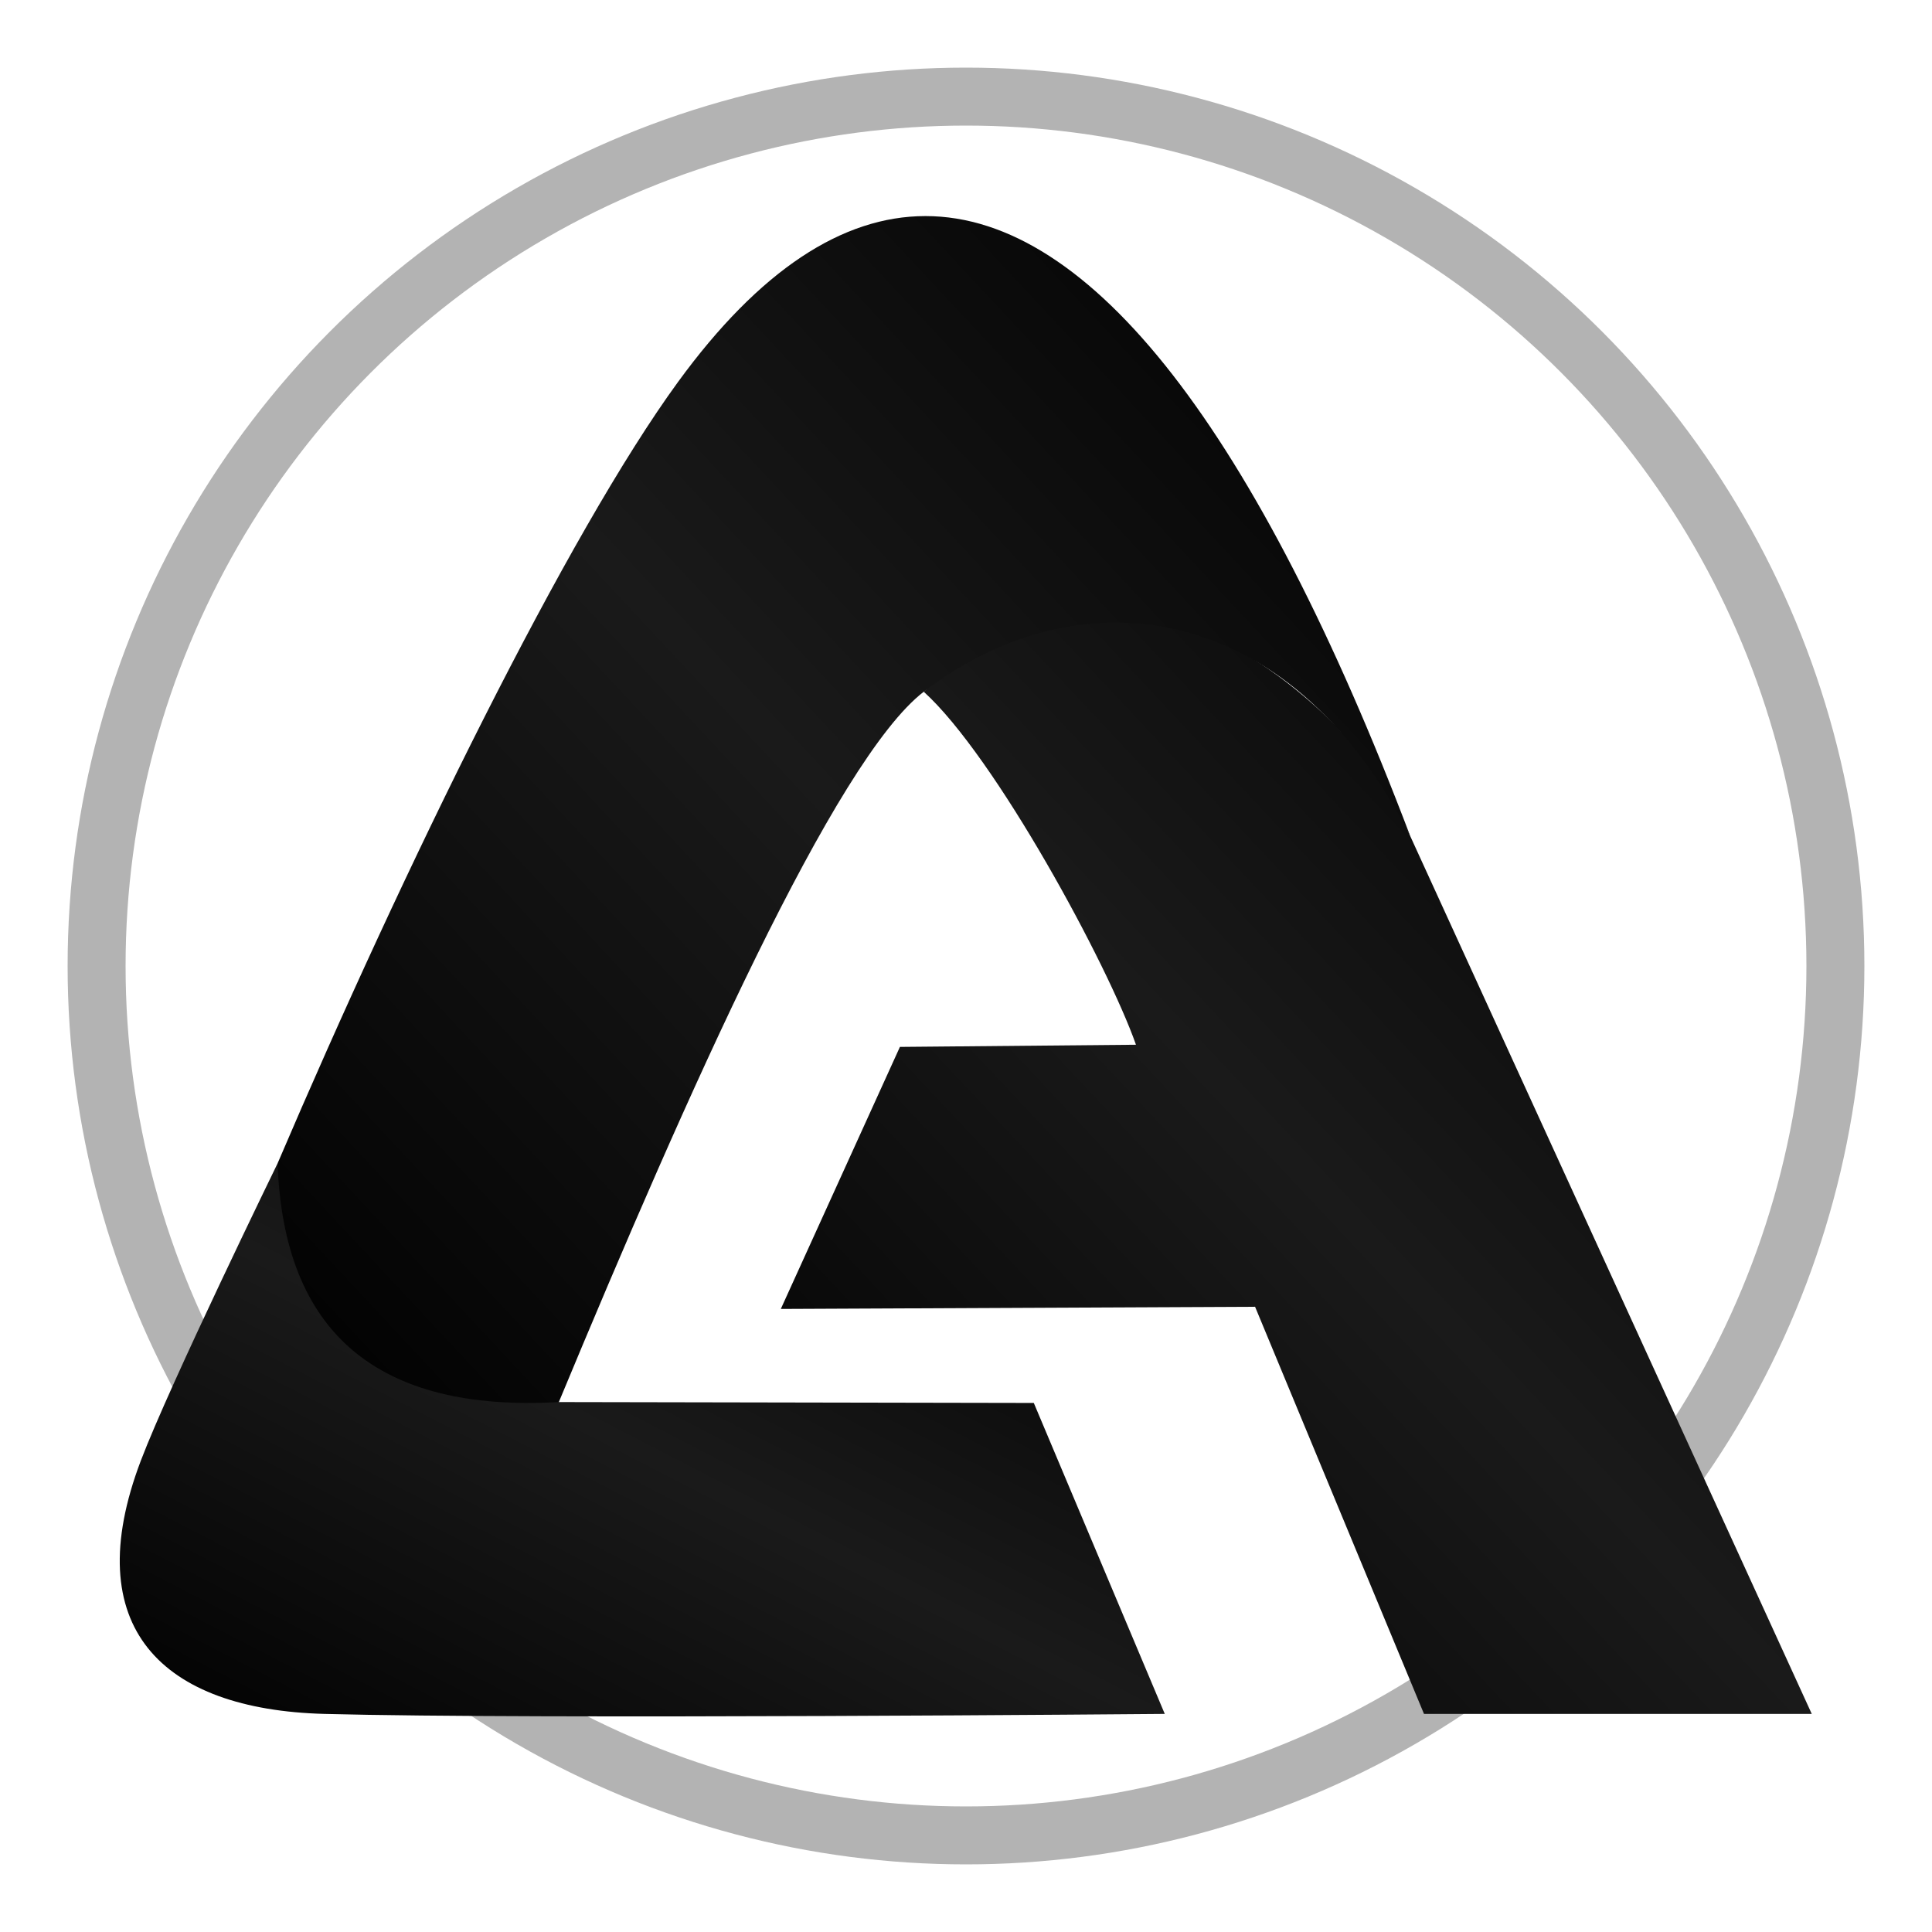
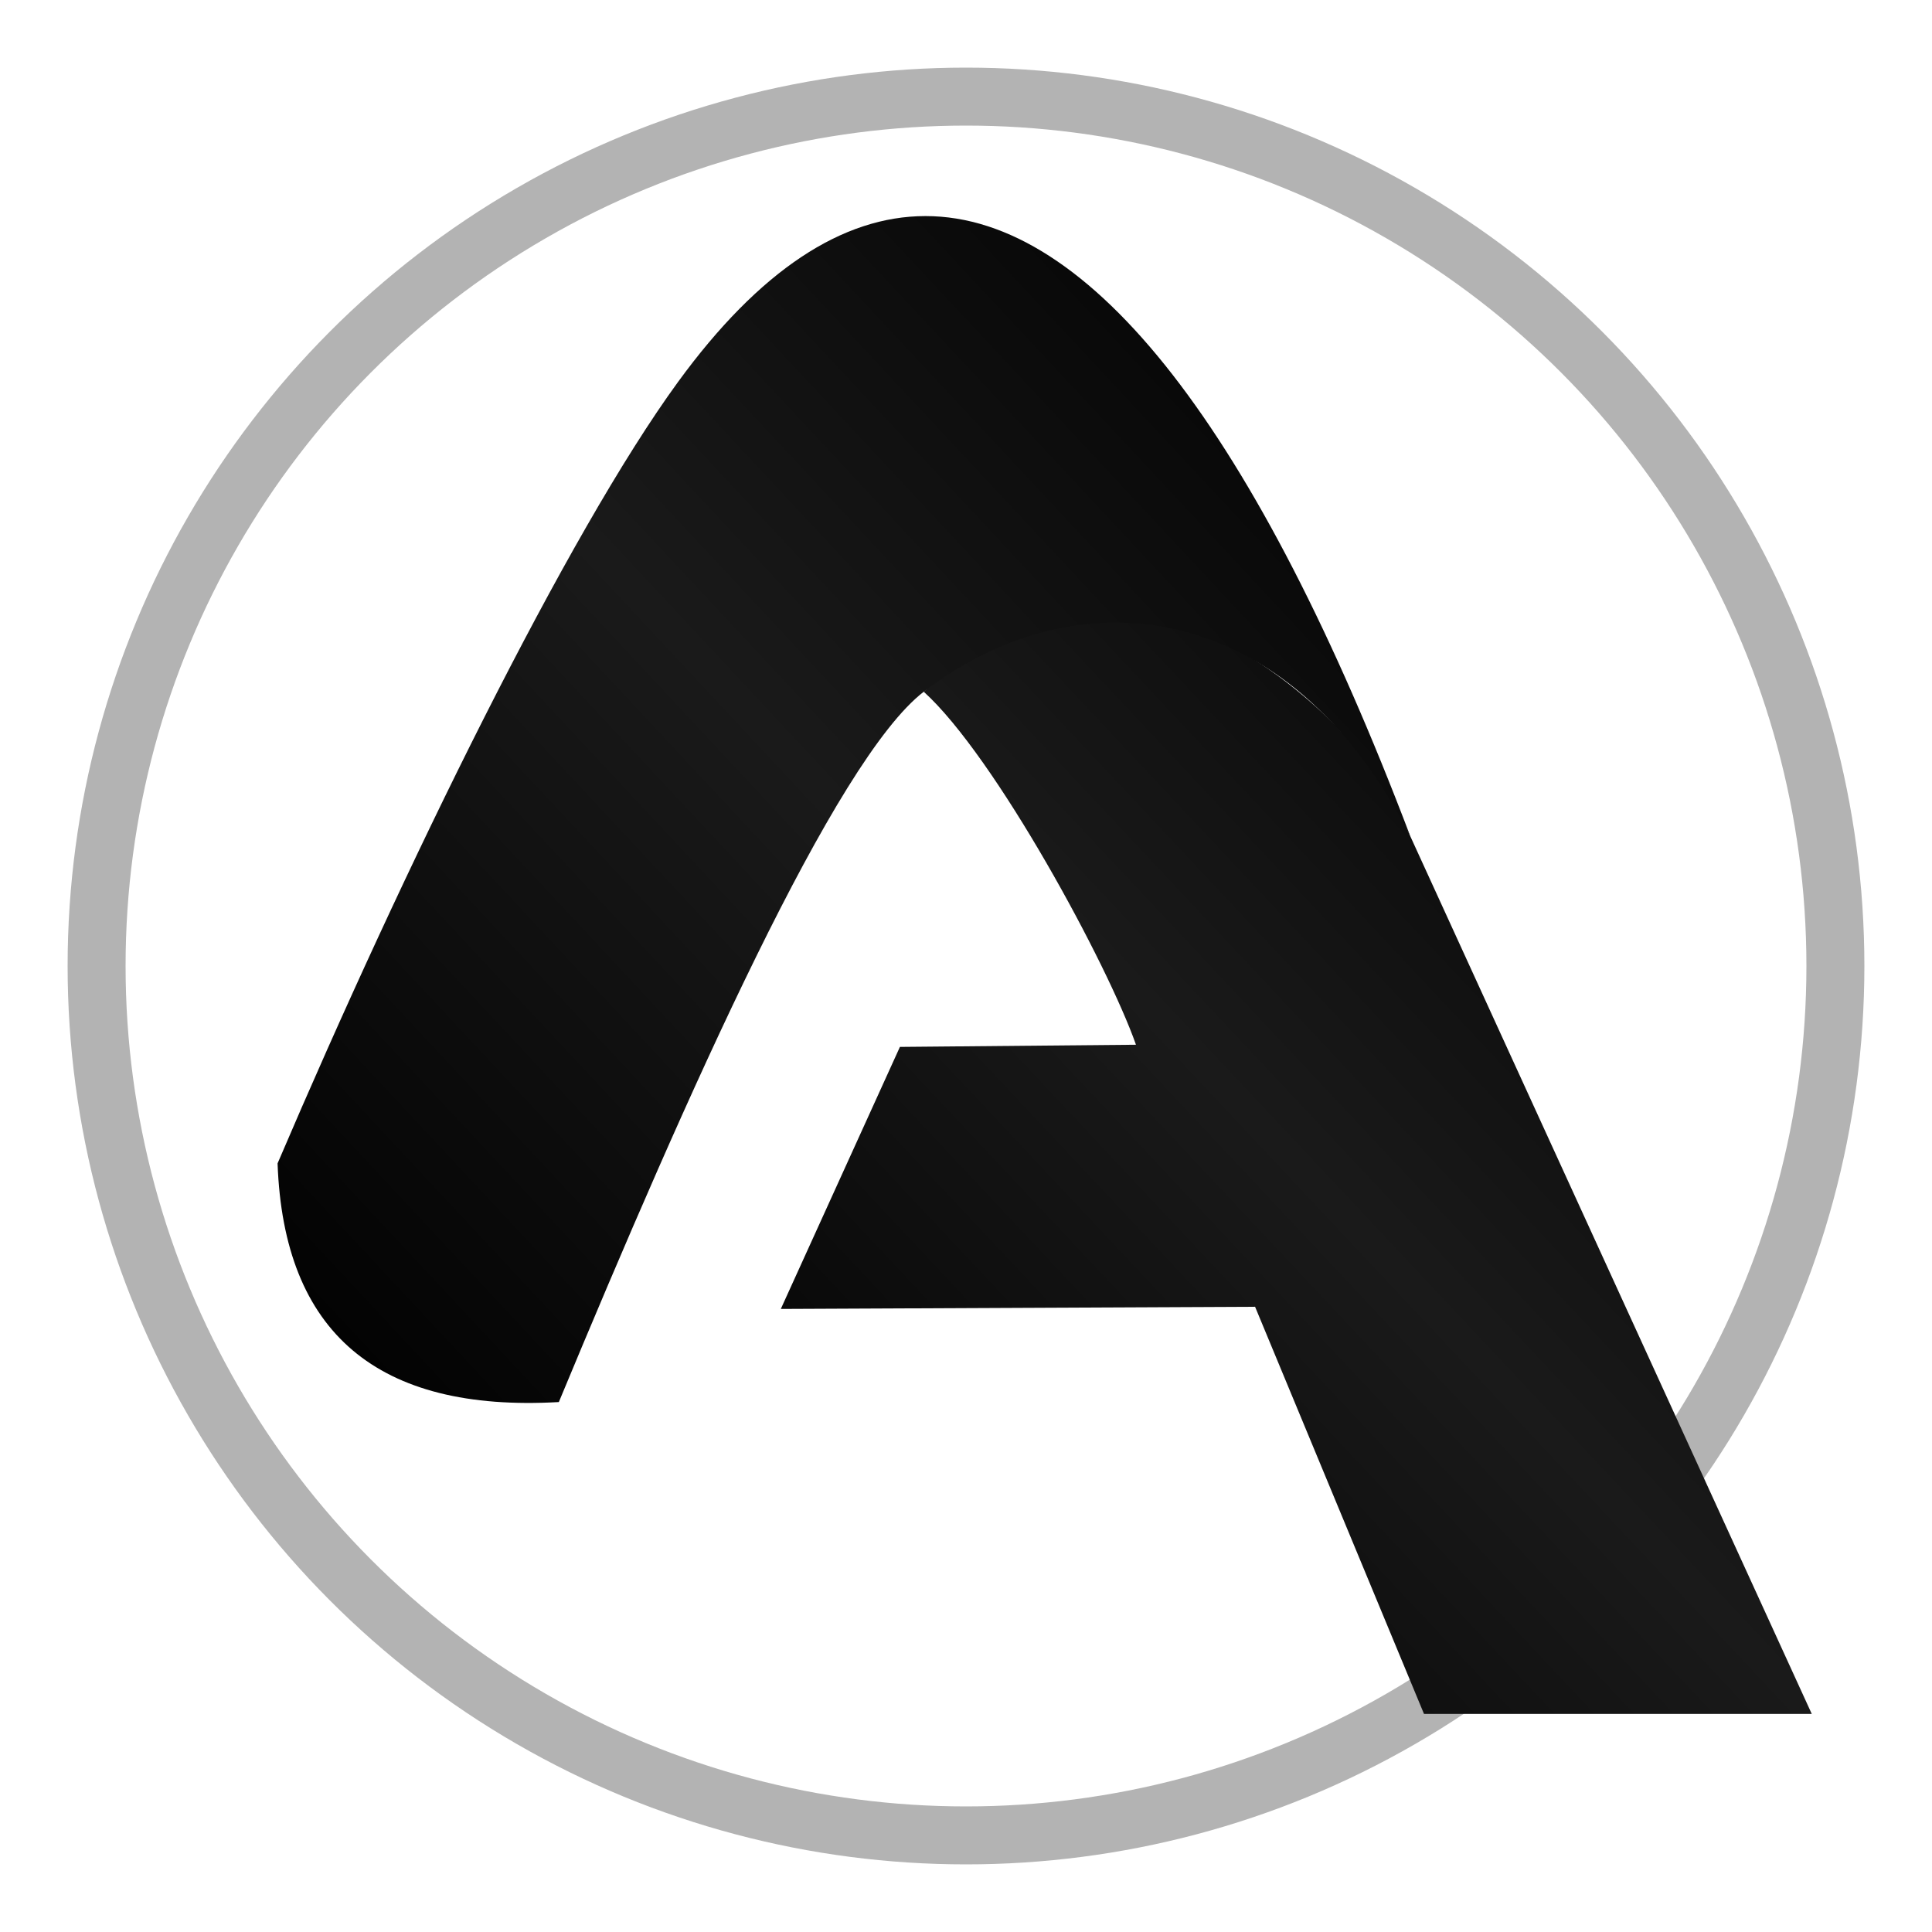
<svg xmlns="http://www.w3.org/2000/svg" width="16" height="16" viewBox="0 0 1333.333 1333.333" fill="none">
  <defs>
    <linearGradient id="safariGradient" x1="0%" y1="0%" x2="100%" y2="100%">
      <stop offset="0%" stop-color="#000000" />
      <stop offset="50%" stop-color="#1a1a1a" />
      <stop offset="100%" stop-color="#000000" />
    </linearGradient>
  </defs>
  <circle cx="666.667" cy="666.667" r="600" fill="none" stroke="#000000" stroke-width="40" opacity="0.3" />
  <path d="m 478.246,642.113 c 37.073,-33.506 95.301,-141.27 109.876,-182.754 v 0 L 465.913,458.238 404.248,322.574 649.787,323.696 737.24,112.912 H 938 L 730.121,567.379 c -11.682,25.539 -28.347,48.54 -49.236,67.311 v 0 c -37.002,33.25 -74.156,48.261 -108.932,48.263 v 0 c -34.362,0.002 -66.402,-14.65 -93.707,-40.84" transform="matrix(1.333,0,0,-1.333,0,1333.333)" fill="url(#safariGradient)" />
-   <path d="M 72.937,244.092 C 40.064,157.554 84.059,115.156 167.924,112.912 v 0 c 108.739,-2.908 435.11,0 435.11,0 v 0 l -67.809,160.991 -245.899,0.46 -145.619,123.57 c 0,0 -55.736,-114.266 -70.77,-153.841" transform="matrix(1.333,0,0,-1.333,0,1333.333)" fill="url(#safariGradient)" />
  <path d="M 350.991,802.443 C 293.81,723.959 209.722,552.418 143.707,397.933 v 0 c 3.162,-87.788 51.769,-128.908 145.619,-123.57 v 0 c 66.588,160.296 143.097,332.547 188.92,367.75 v 0 c 78.273,60.133 187.799,50.453 251.875,-74.734 v 0 C 650.783,776.397 564.999,888.395 479.117,888.38 v 0 c -42.949,-0.007 -85.935,-28.028 -128.126,-85.937" transform="matrix(1.333,0,0,-1.333,0,1333.333)" fill="url(#safariGradient)" />
</svg>